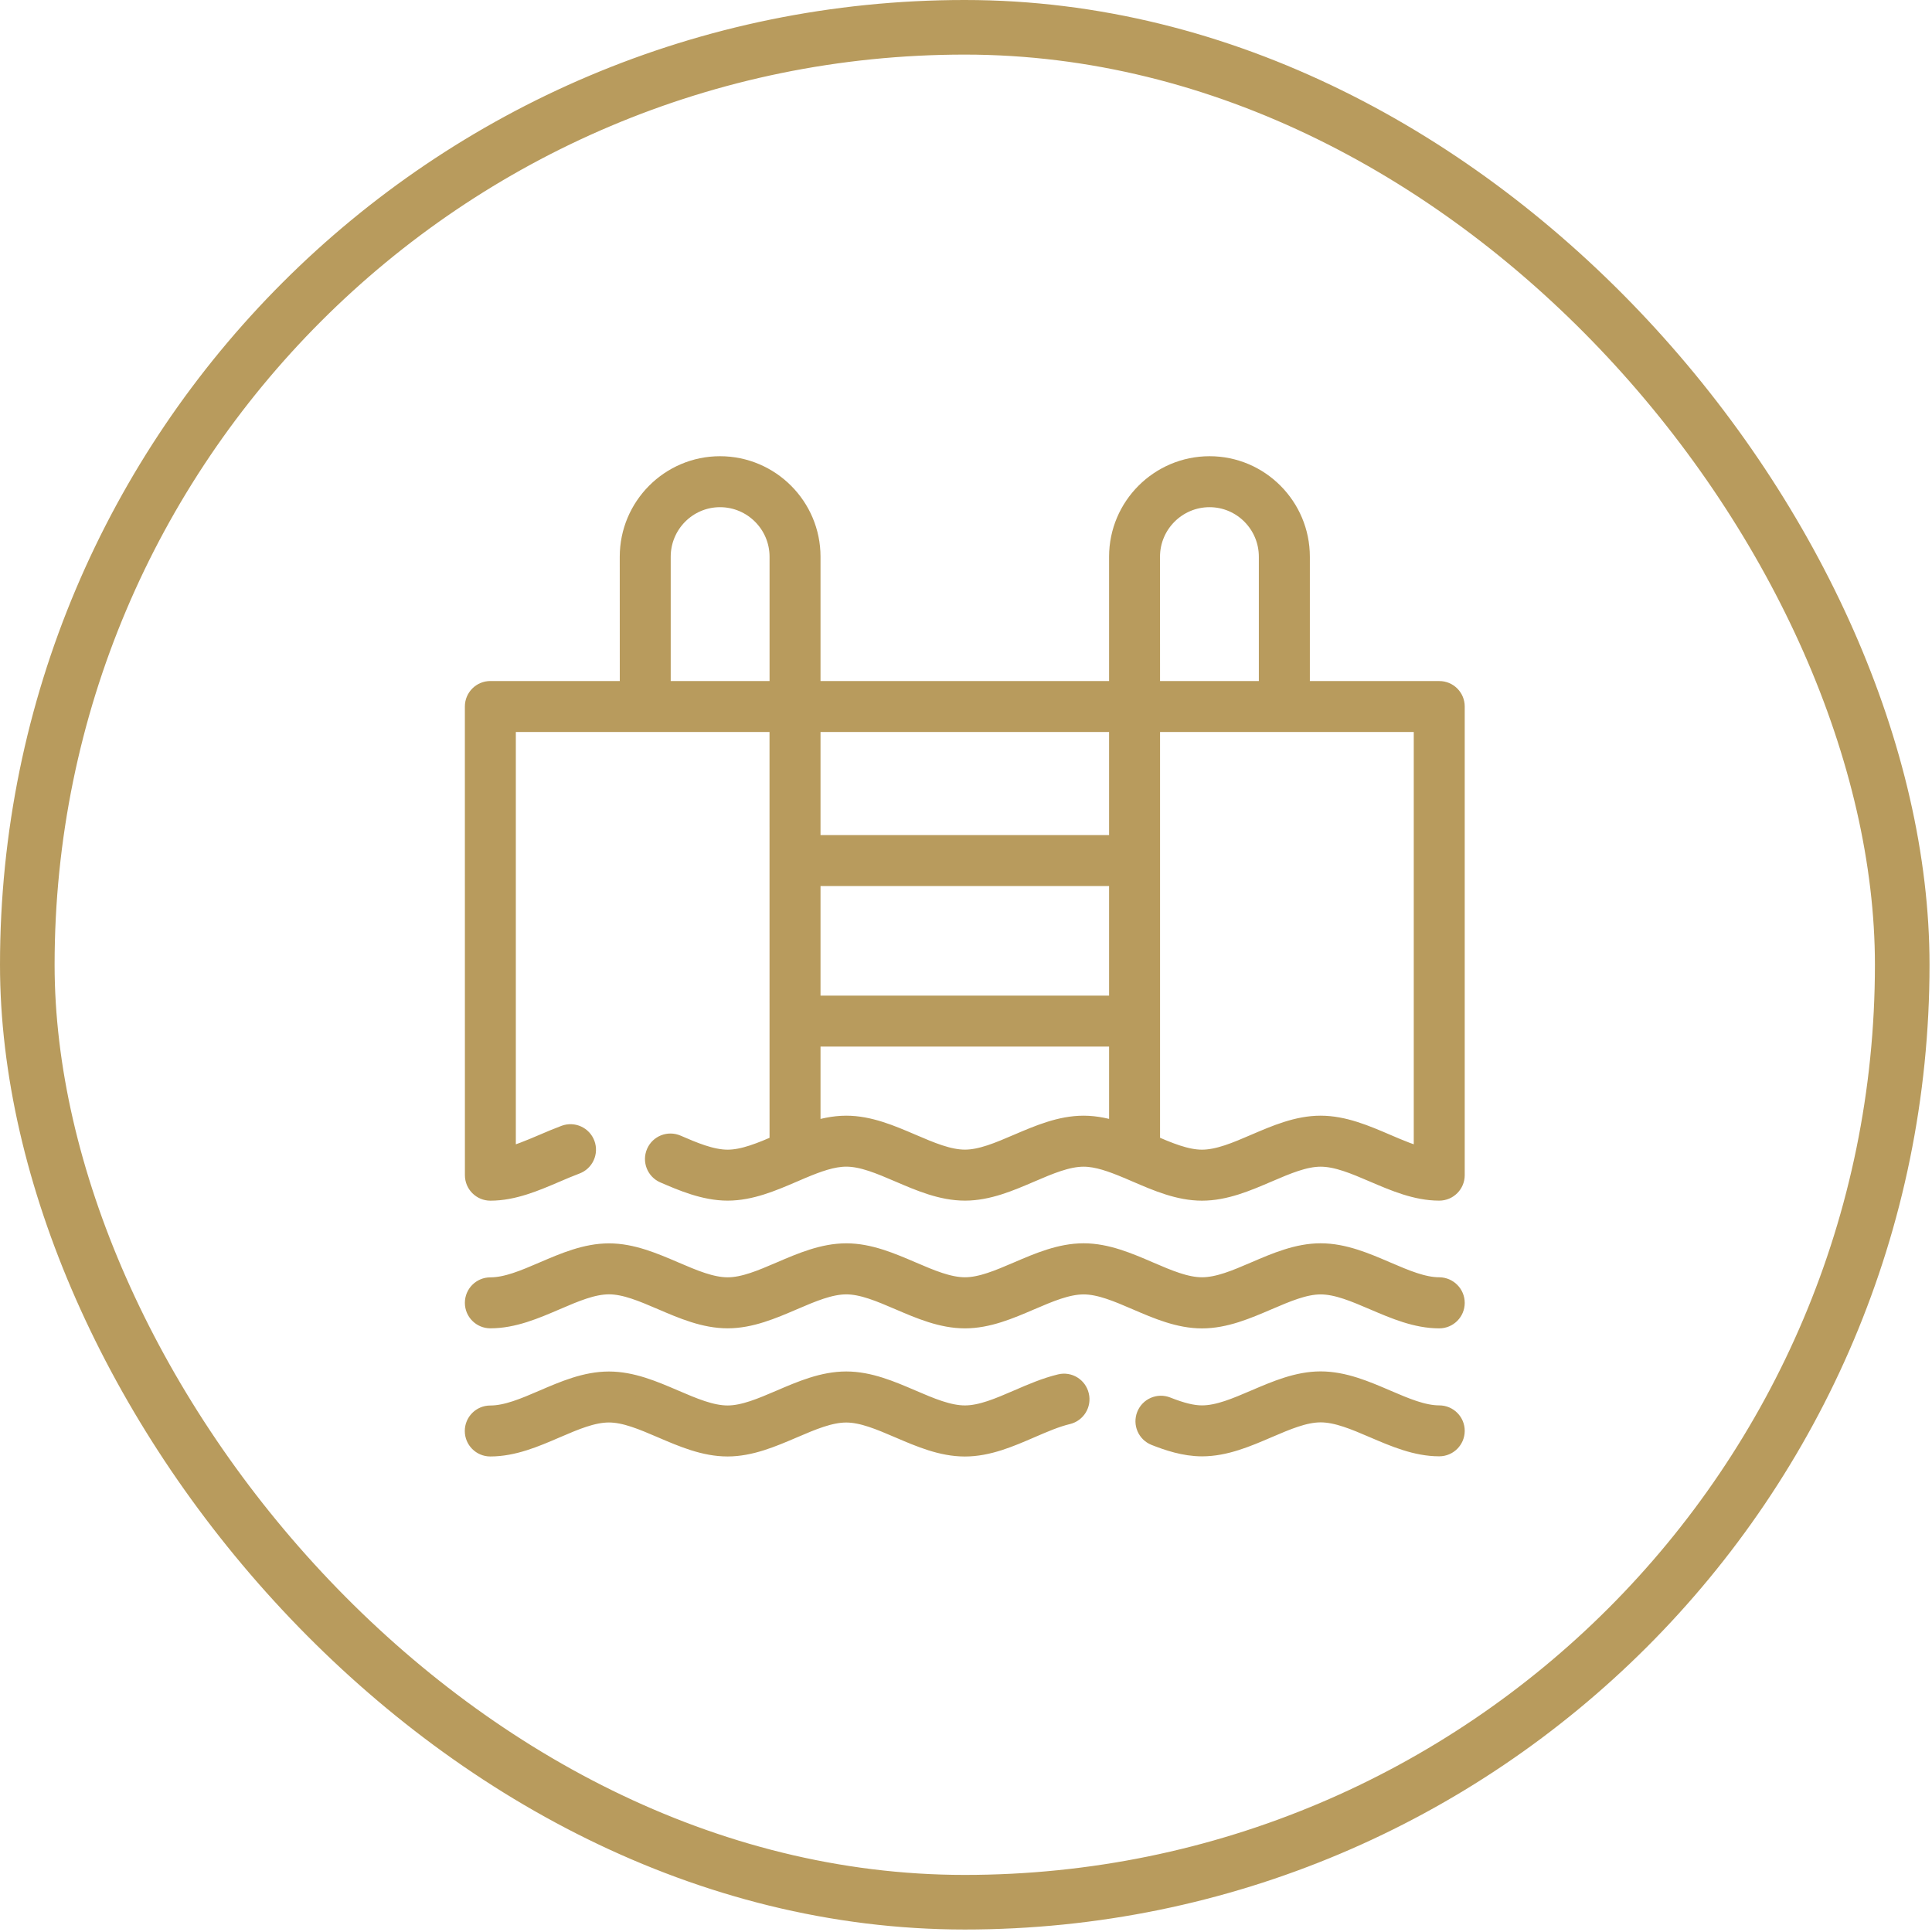
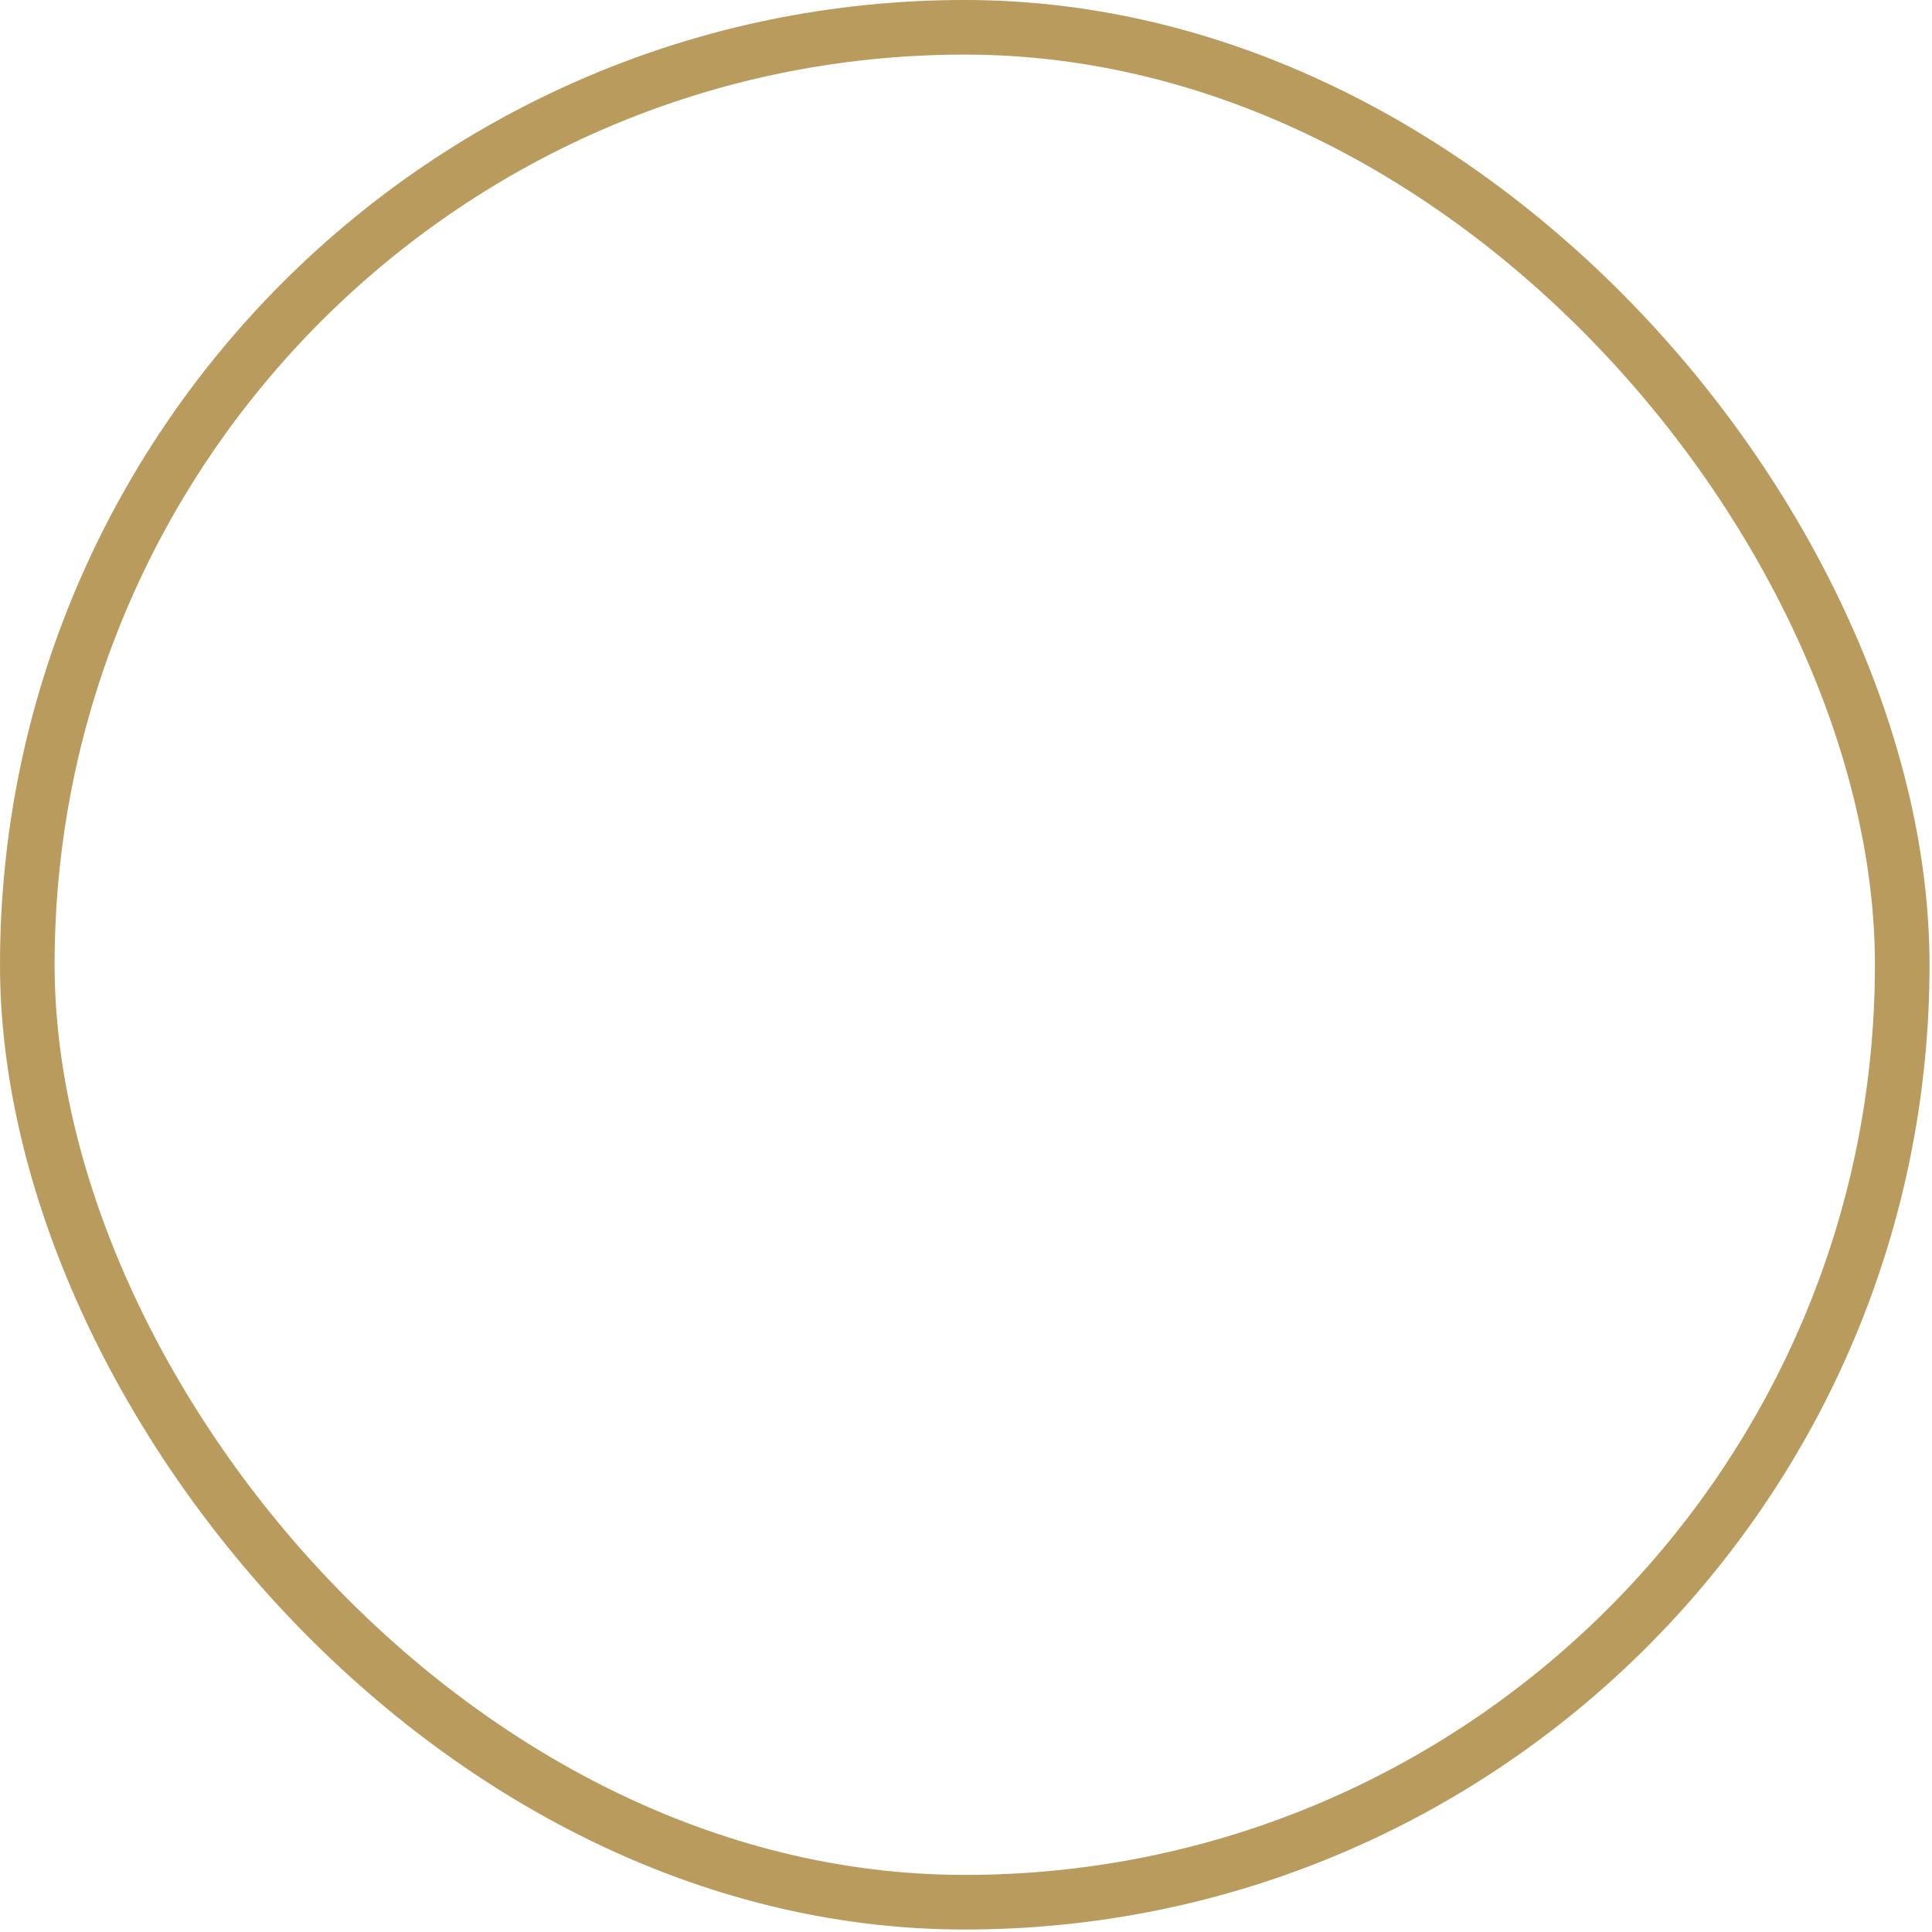
<svg xmlns="http://www.w3.org/2000/svg" width="460" height="460" viewBox="0 0 460 460" fill="none">
  <rect x="6.5" y="6.5" width="446.41" height="446.41" rx="223.205" stroke="#B89B5D" stroke-width="13" />
-   <path d="M346.245 310.209C346.245 312.178 344.647 313.776 342.678 313.776C337.27 313.776 332.142 311.574 327.199 309.456C322.684 307.523 318.428 305.693 314.433 305.693C310.494 305.693 306.257 307.514 301.77 309.437C296.79 311.574 291.643 313.786 286.189 313.786C280.772 313.786 275.644 311.584 270.692 309.447C266.204 307.514 261.958 305.693 258.01 305.693C254.014 305.693 249.75 307.524 245.244 309.456C240.292 311.584 235.172 313.776 229.756 313.776C224.293 313.776 219.146 311.565 214.175 309.428C209.687 307.505 205.451 305.684 201.502 305.684C197.507 305.684 193.242 307.514 188.736 309.447C183.784 311.574 178.665 313.767 173.248 313.767C167.785 313.767 162.638 311.556 157.668 309.419C153.18 307.496 148.943 305.675 145.004 305.675C141.018 305.675 136.782 307.496 132.285 309.428C127.333 311.556 122.204 313.767 116.75 313.767C114.781 313.767 113.183 312.169 113.183 310.199C113.183 308.23 114.781 306.632 116.75 306.632C120.736 306.632 124.973 304.811 129.47 302.878C134.422 300.75 139.55 298.539 145.004 298.539C150.411 298.539 155.54 300.741 160.492 302.86C164.998 304.792 169.263 306.622 173.258 306.622C177.197 306.622 181.443 304.801 185.921 302.878C190.901 300.741 196.039 298.53 201.502 298.53C206.919 298.53 212.038 300.732 216.99 302.85C221.496 304.783 225.761 306.613 229.756 306.613C233.695 306.613 237.941 304.792 242.419 302.869C247.399 300.732 252.537 298.521 258 298.521C263.417 298.521 268.545 300.723 273.507 302.86C277.994 304.792 282.24 306.613 286.189 306.613C290.184 306.613 294.448 304.783 298.955 302.841C303.907 300.713 309.026 298.521 314.433 298.521C319.896 298.521 325.043 300.732 330.014 302.869C334.502 304.792 338.738 306.613 342.678 306.613C344.647 306.641 346.245 308.239 346.245 310.209ZM252.51 329.664C249.053 330.491 245.699 331.94 242.466 333.343C237.969 335.285 233.732 337.124 229.737 337.124C225.742 337.124 221.478 335.294 216.972 333.362C212.02 331.234 206.9 329.041 201.484 329.041C196.02 329.041 190.873 331.253 185.903 333.389C181.415 335.313 177.178 337.134 173.239 337.134C169.244 337.134 164.979 335.303 160.473 333.371C155.521 331.243 150.402 329.051 144.985 329.051C139.532 329.051 134.403 331.253 129.451 333.389C124.964 335.322 120.718 337.143 116.732 337.143C114.762 337.143 113.164 338.741 113.164 340.711C113.164 342.68 114.762 344.278 116.732 344.278C122.186 344.278 127.314 342.076 132.266 339.939C136.754 338.007 141 336.186 144.985 336.186C148.925 336.186 153.171 338.007 157.649 339.93C162.629 342.067 167.767 344.278 173.23 344.278C178.637 344.278 183.766 342.076 188.718 339.958C193.224 338.026 197.488 336.195 201.484 336.195C205.432 336.195 209.669 338.016 214.156 339.939C219.136 342.076 224.274 344.288 229.737 344.288C235.2 344.288 240.329 342.067 245.29 339.921C248.384 338.583 251.301 337.319 254.163 336.632C256.077 336.177 257.266 334.244 256.802 332.33C256.356 330.379 254.414 329.199 252.51 329.664ZM342.678 337.115C338.738 337.115 334.492 335.294 330.014 333.371C325.034 331.234 319.896 329.023 314.433 329.023C309.026 329.023 303.907 331.225 298.955 333.343C294.439 335.276 290.184 337.115 286.189 337.115C283.903 337.115 281.292 336.483 277.725 335.071C275.894 334.346 273.823 335.238 273.098 337.078C272.373 338.908 273.265 340.98 275.105 341.705C278.096 342.885 282.054 344.25 286.189 344.25C291.652 344.25 296.799 342.039 301.77 339.902C306.257 337.979 310.494 336.158 314.433 336.158C318.428 336.158 322.693 337.988 327.199 339.921C332.151 342.048 337.27 344.241 342.678 344.241C344.647 344.241 346.245 342.643 346.245 340.673C346.245 338.704 344.647 337.115 342.678 337.115ZM346.245 168.215V279.799C346.245 281.768 344.647 283.366 342.678 283.366C337.27 283.366 332.142 281.164 327.199 279.046C322.684 277.113 318.428 275.283 314.433 275.283C310.494 275.283 306.257 277.104 301.77 279.027C296.79 281.164 291.643 283.375 286.189 283.375C280.772 283.375 275.644 281.174 270.692 279.037C270.125 278.795 269.558 278.554 269.001 278.312C268.843 278.256 268.694 278.201 268.555 278.126C264.857 276.575 261.326 275.283 258.009 275.283C254.014 275.283 249.75 277.113 245.244 279.046C240.292 281.174 235.172 283.366 229.756 283.366C224.293 283.366 219.146 281.155 214.175 279.018C209.687 277.095 205.451 275.274 201.502 275.274C198.139 275.274 194.58 276.575 190.845 278.145C190.734 278.2 190.613 278.247 190.492 278.293C189.907 278.544 189.322 278.795 188.736 279.046C183.784 281.174 178.665 283.366 173.248 283.366C167.776 283.366 162.471 281.071 158.216 279.232C156.404 278.451 155.577 276.352 156.357 274.54C157.138 272.728 159.238 271.901 161.049 272.682C164.896 274.345 169.253 276.231 173.248 276.231C177.141 276.231 181.313 274.465 185.726 272.57L185.717 171.782H120.318V275.786C123.217 275.135 126.246 273.853 129.405 272.506C131.133 271.763 132.861 271.029 134.589 270.388C136.438 269.709 138.491 270.639 139.179 272.487C139.866 274.336 138.928 276.39 137.079 277.077C135.462 277.681 133.837 278.378 132.211 279.075C127.268 281.193 122.148 283.376 116.76 283.376C114.79 283.376 113.192 281.778 113.192 279.809L113.183 168.215C113.183 166.246 114.781 164.648 116.75 164.648H150.068L150.059 132.557C150.059 120.739 159.647 111.123 171.428 111.123C183.246 111.123 192.862 120.739 192.862 132.557V164.657H266.566V132.557C266.566 120.739 276.183 111.123 288.001 111.123C299.781 111.123 309.37 120.739 309.37 132.557V164.657H342.687C344.648 164.648 346.245 166.245 346.245 168.215ZM273.702 164.647H302.224V132.557C302.224 124.669 295.842 118.258 287.991 118.258C280.103 118.258 273.692 124.669 273.692 132.557L273.702 164.647ZM185.727 164.647V132.557C185.727 124.669 179.316 118.258 171.428 118.258C163.577 118.258 157.194 124.669 157.194 132.557V164.656H185.726L185.727 164.647ZM192.862 171.782V201.328H266.566V171.782H192.862ZM192.862 239.559H266.566V208.463H192.862V239.559ZM258.001 268.139C260.937 268.139 263.79 268.799 266.568 269.728V246.686H192.863V269.737C195.669 268.799 198.531 268.139 201.495 268.139C206.911 268.139 212.031 270.341 216.983 272.459C221.489 274.392 225.753 276.222 229.748 276.222C233.688 276.222 237.934 274.401 242.412 272.478C247.392 270.35 252.538 268.139 258.001 268.139ZM330.015 272.487C333.173 273.844 336.212 275.135 339.11 275.786V171.782H273.702V272.56C278.115 274.456 282.287 276.23 286.18 276.23C290.175 276.23 294.44 274.4 298.946 272.458C303.898 270.331 309.017 268.138 314.424 268.138C319.888 268.138 325.035 270.35 330.015 272.487Z" fill="#B89B5D" stroke="#B89B5D" stroke-width="5" />
</svg>